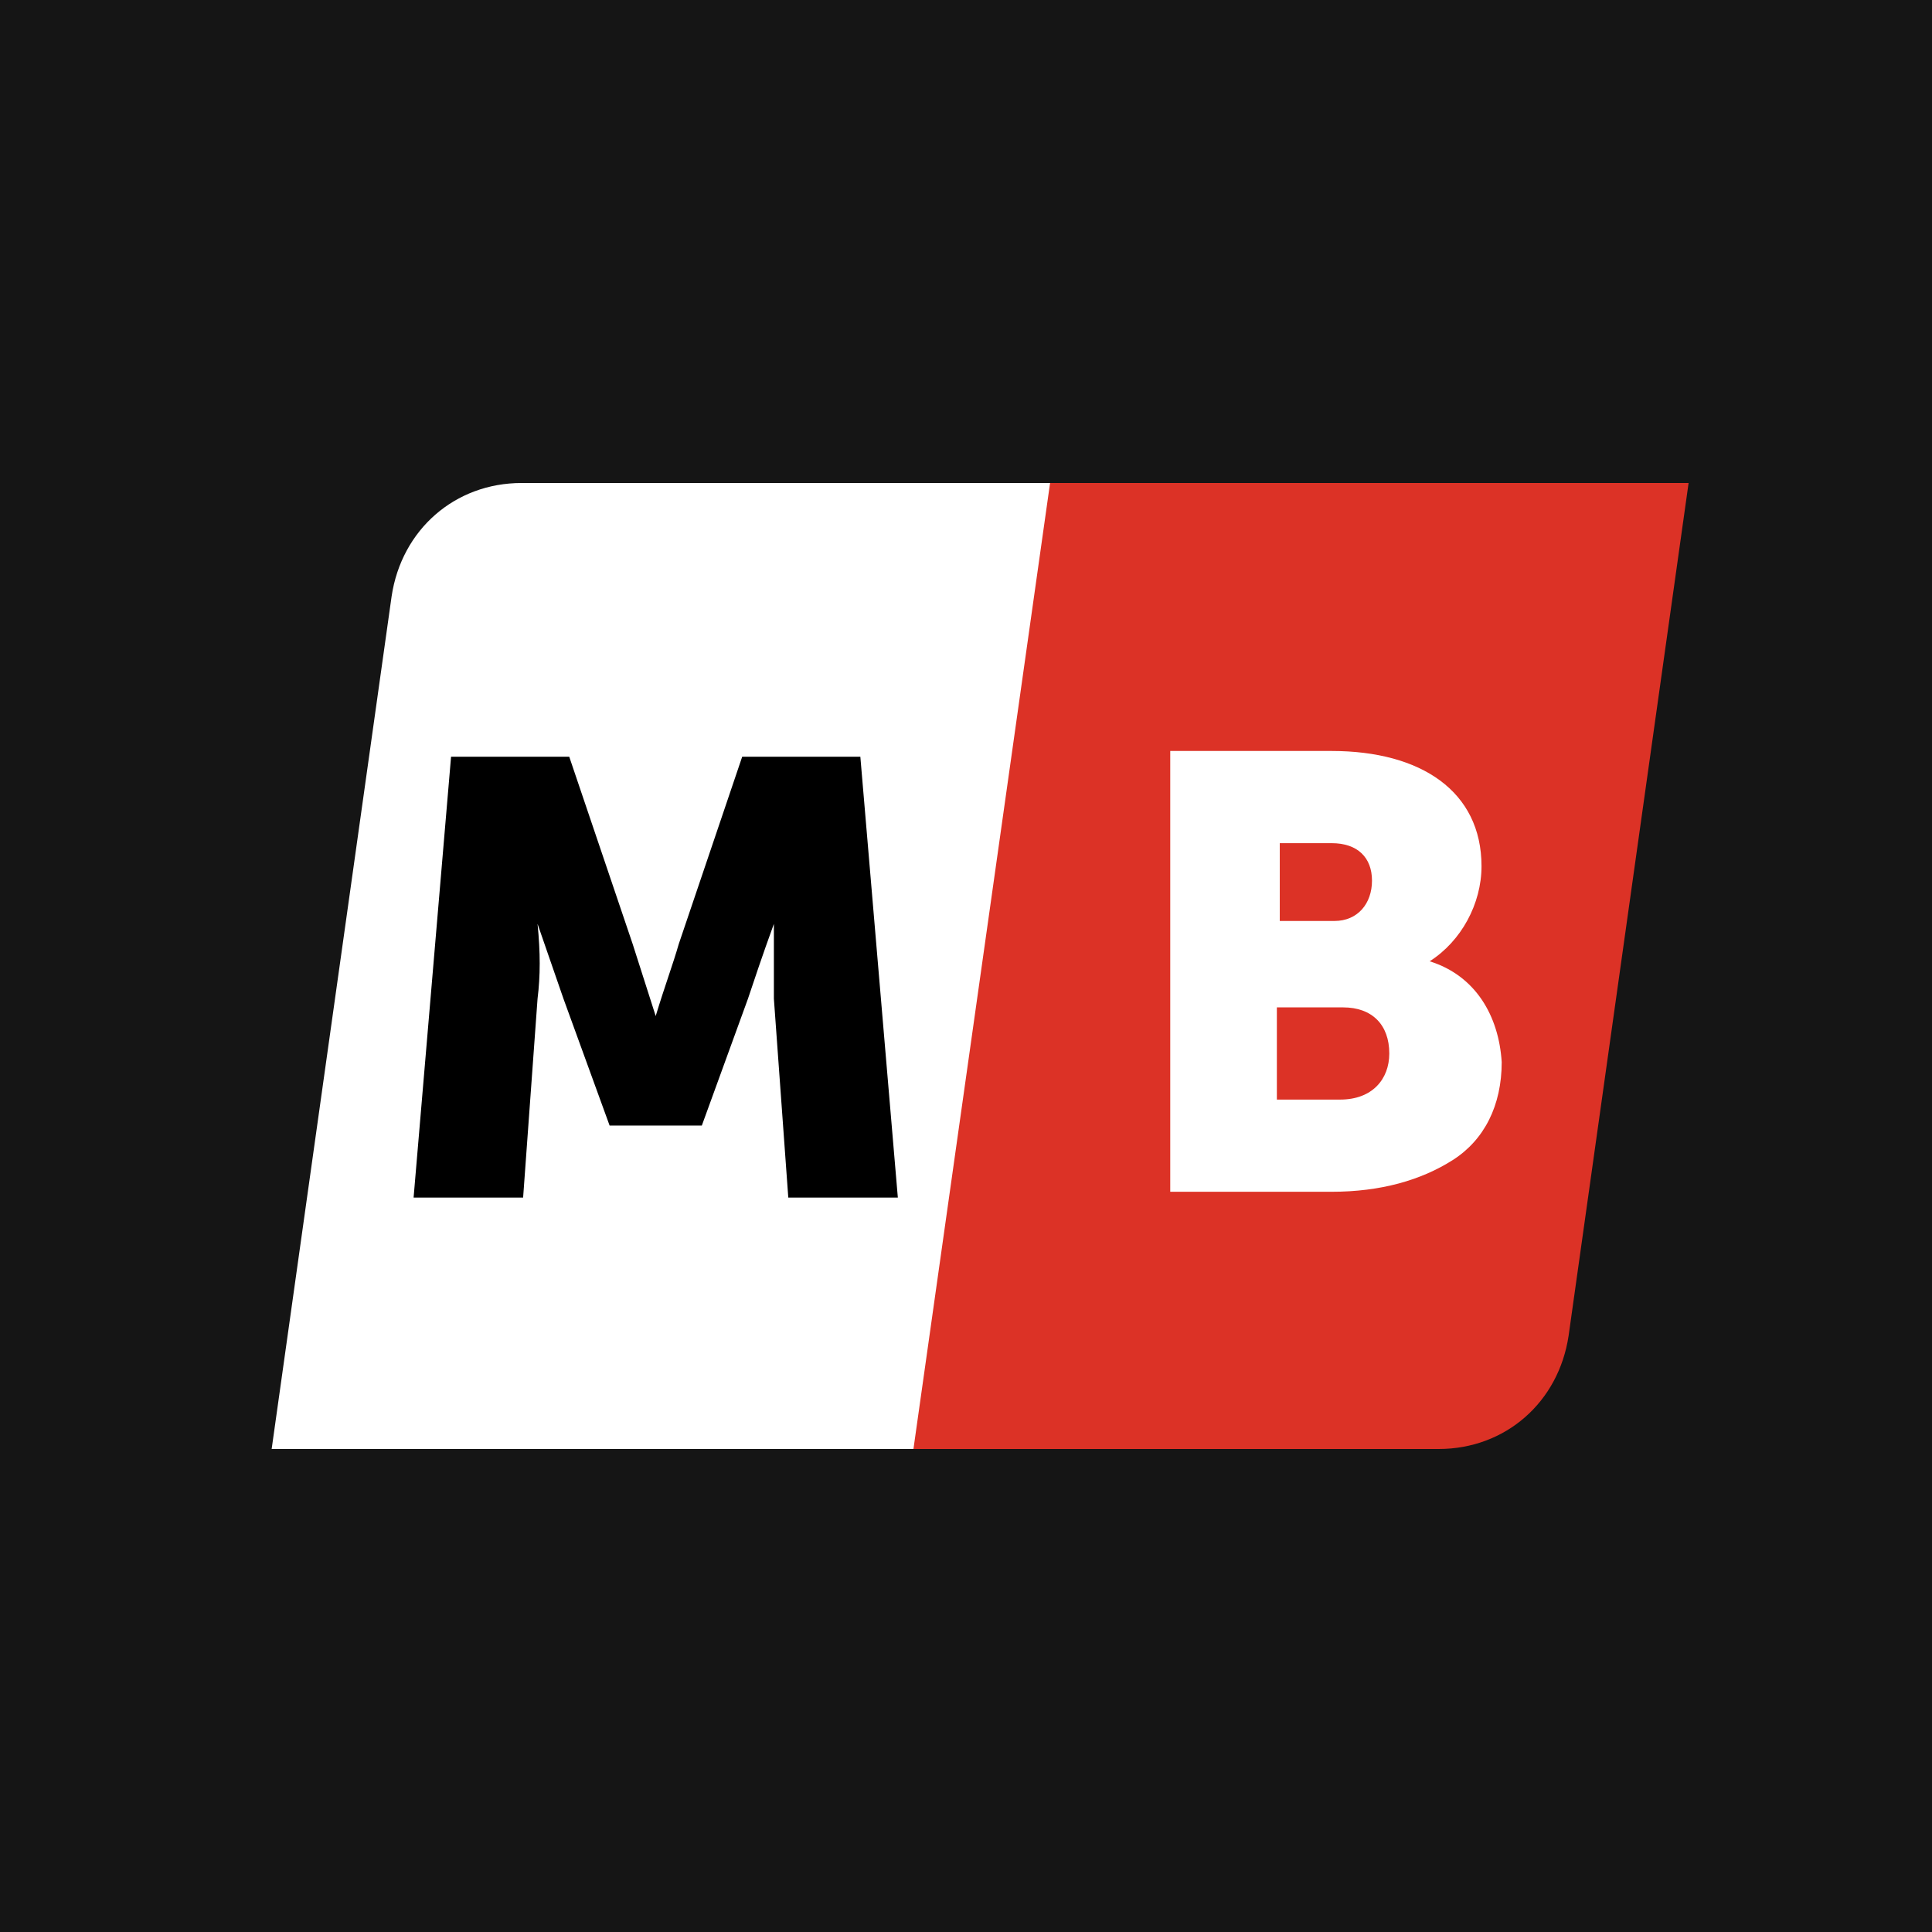
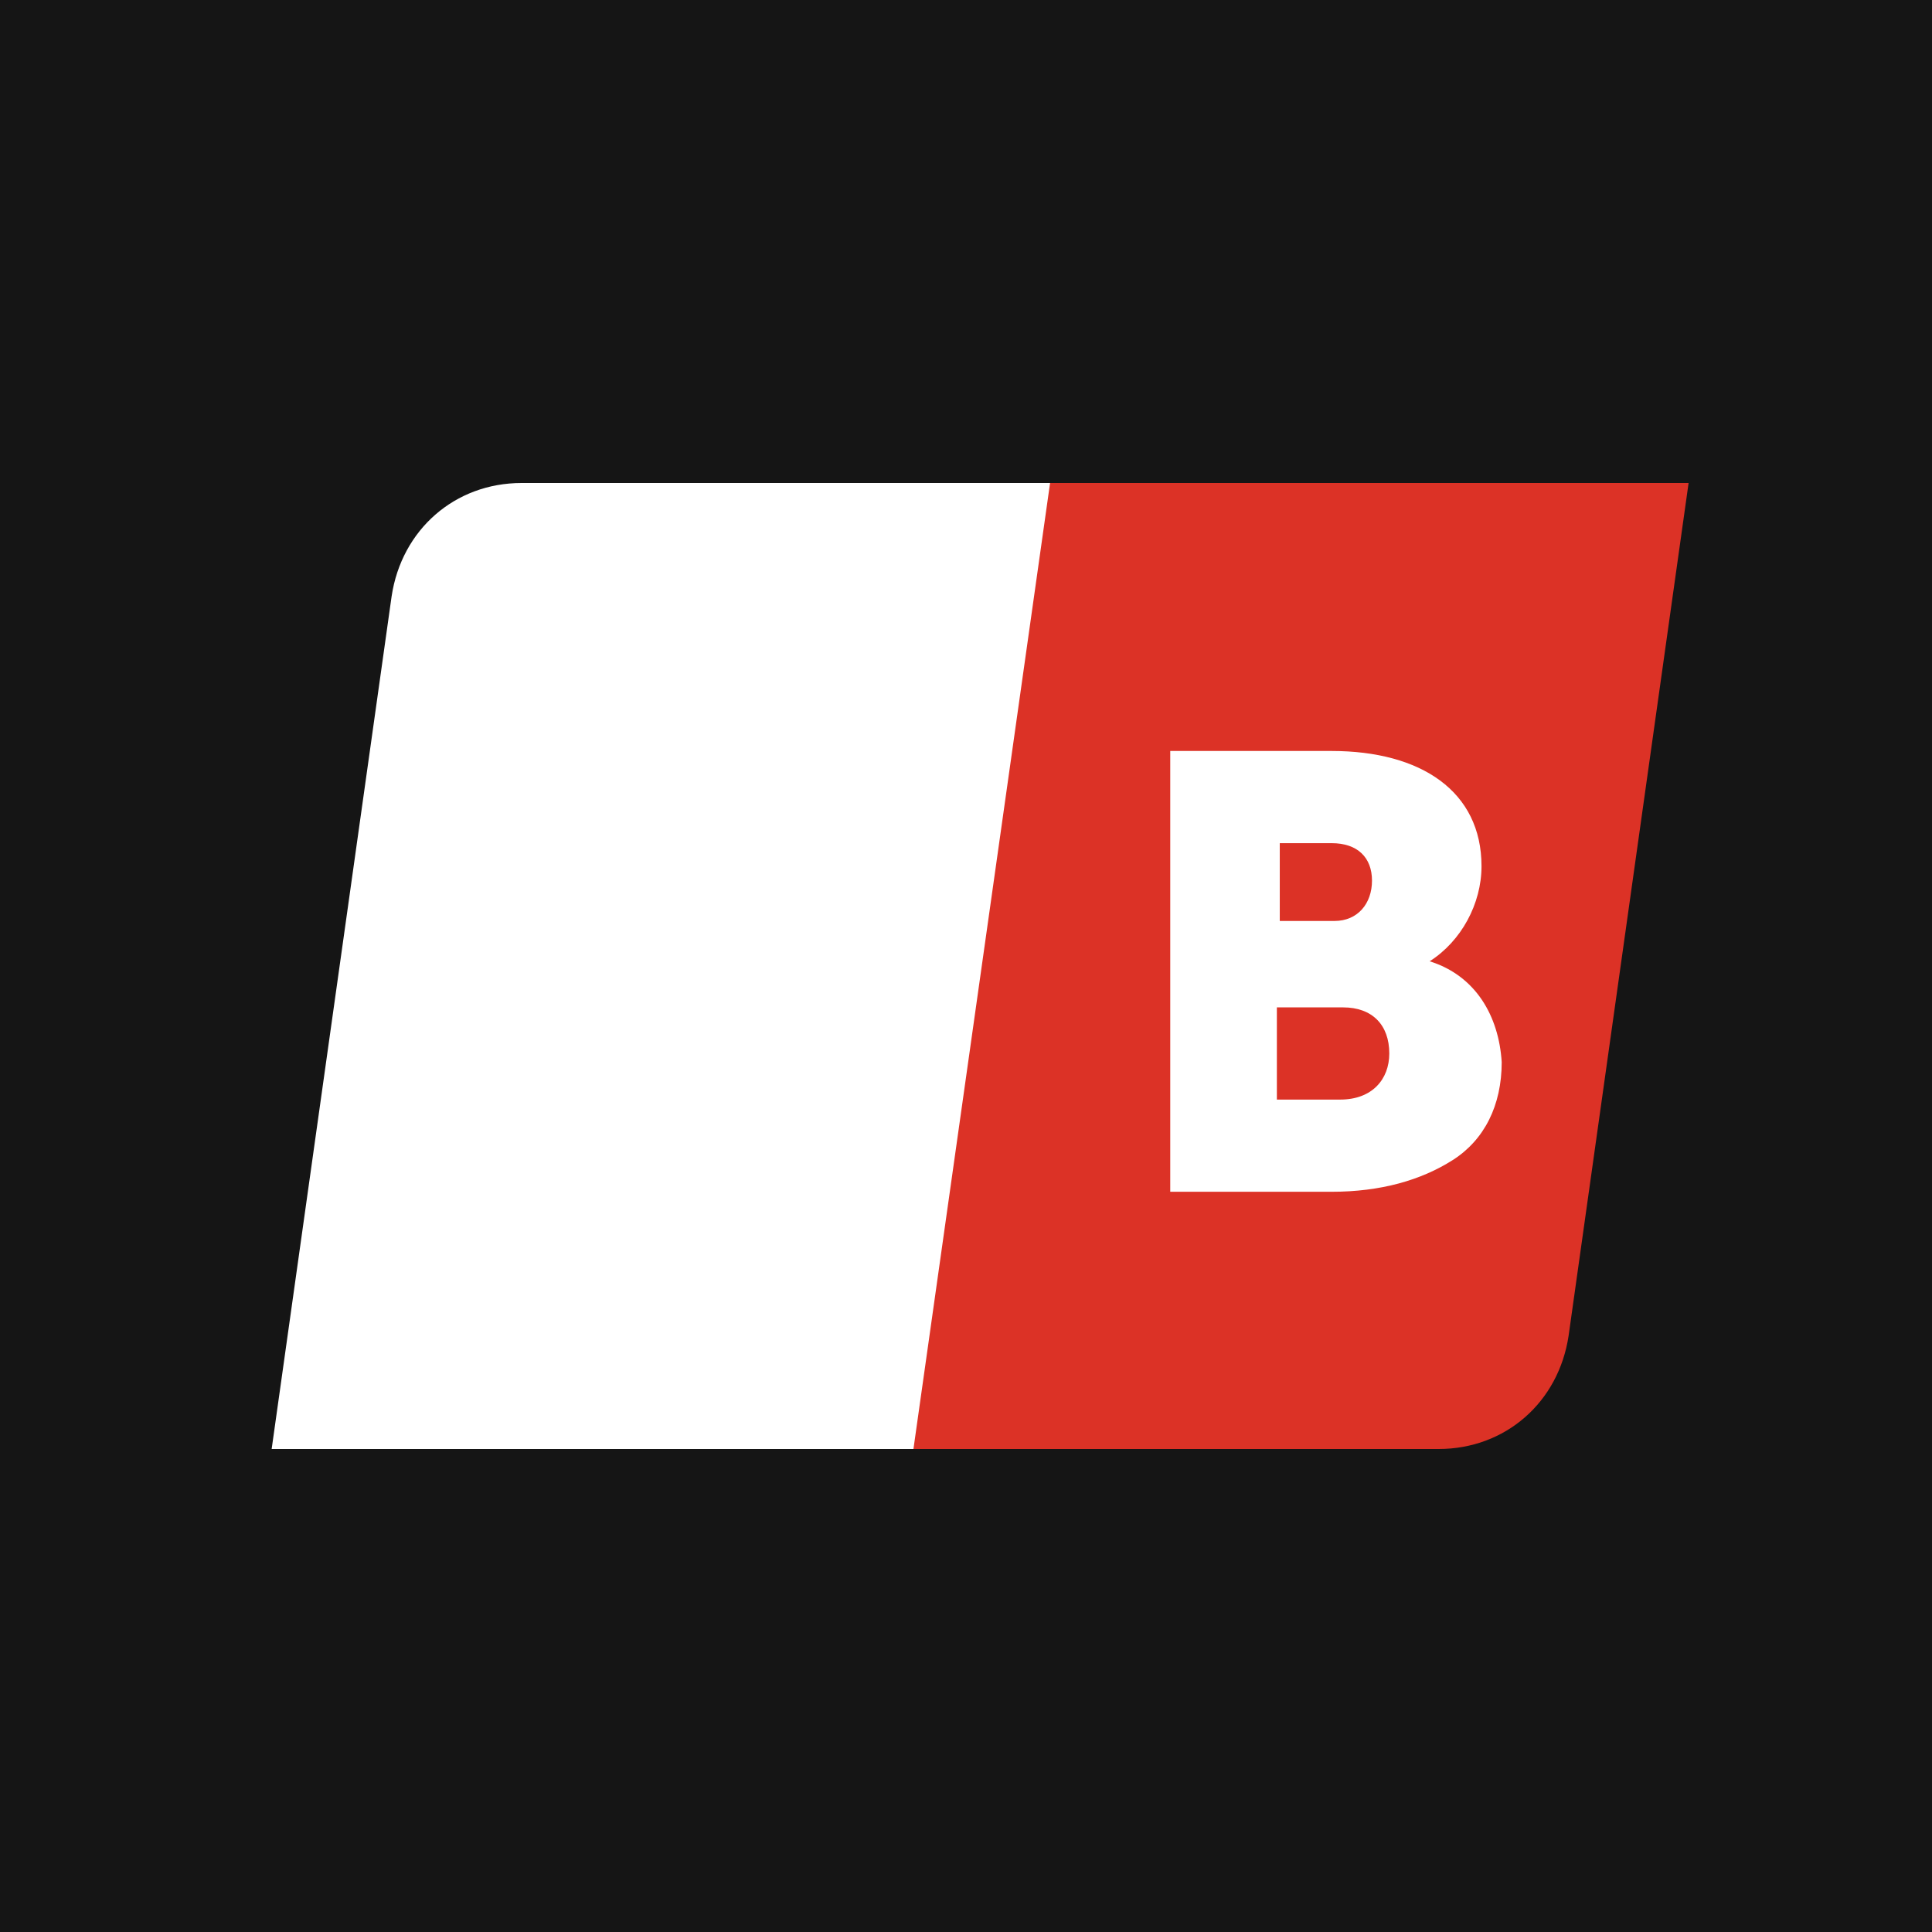
<svg xmlns="http://www.w3.org/2000/svg" width="64" height="64" viewBox="0 0 64 64" fill="none">
  <rect width="64" height="64" fill="#151515" />
  <path d="M30.15 48H47.657C49.865 48 51.631 46.455 51.962 44.248L55.937 16H34.676L30.15 48Z" fill="#DC3226" />
  <path d="M34.785 16H17.278C15.07 16 13.304 17.545 12.973 19.752L8.999 48H30.259L34.785 16Z" fill="white" />
-   <path d="M17.807 33.085C17.902 32.322 17.902 31.558 17.807 30.604L18.666 33.085L20.194 37.285H23.249L24.777 33.085C24.968 32.513 25.254 31.654 25.636 30.604V30.986C25.636 31.463 25.636 32.417 25.636 33.085L26.113 39.671H29.742L28.5 25.068H24.586L22.485 31.272C22.294 31.94 22.008 32.703 21.721 33.658L20.958 31.272L18.857 25.068H14.942L13.701 39.671H17.329L17.807 33.085Z" fill="black" />
  <path d="M44.399 36.425H42.298V33.371H44.494C45.449 33.371 46.022 33.944 46.022 34.898C46.022 35.757 45.449 36.425 44.399 36.425ZM42.298 27.931H44.112C44.972 27.931 45.449 28.408 45.449 29.172C45.449 29.935 44.972 30.508 44.208 30.508H42.394V27.931H42.298ZM47.359 31.844C48.409 31.176 49.077 29.935 49.077 28.695C49.077 26.213 47.072 24.877 44.112 24.877H38.766V39.479H44.112C45.736 39.479 47.072 39.097 48.123 38.429C49.173 37.761 49.746 36.616 49.746 35.184C49.65 33.657 48.886 32.321 47.359 31.844Z" fill="white" />
</svg>